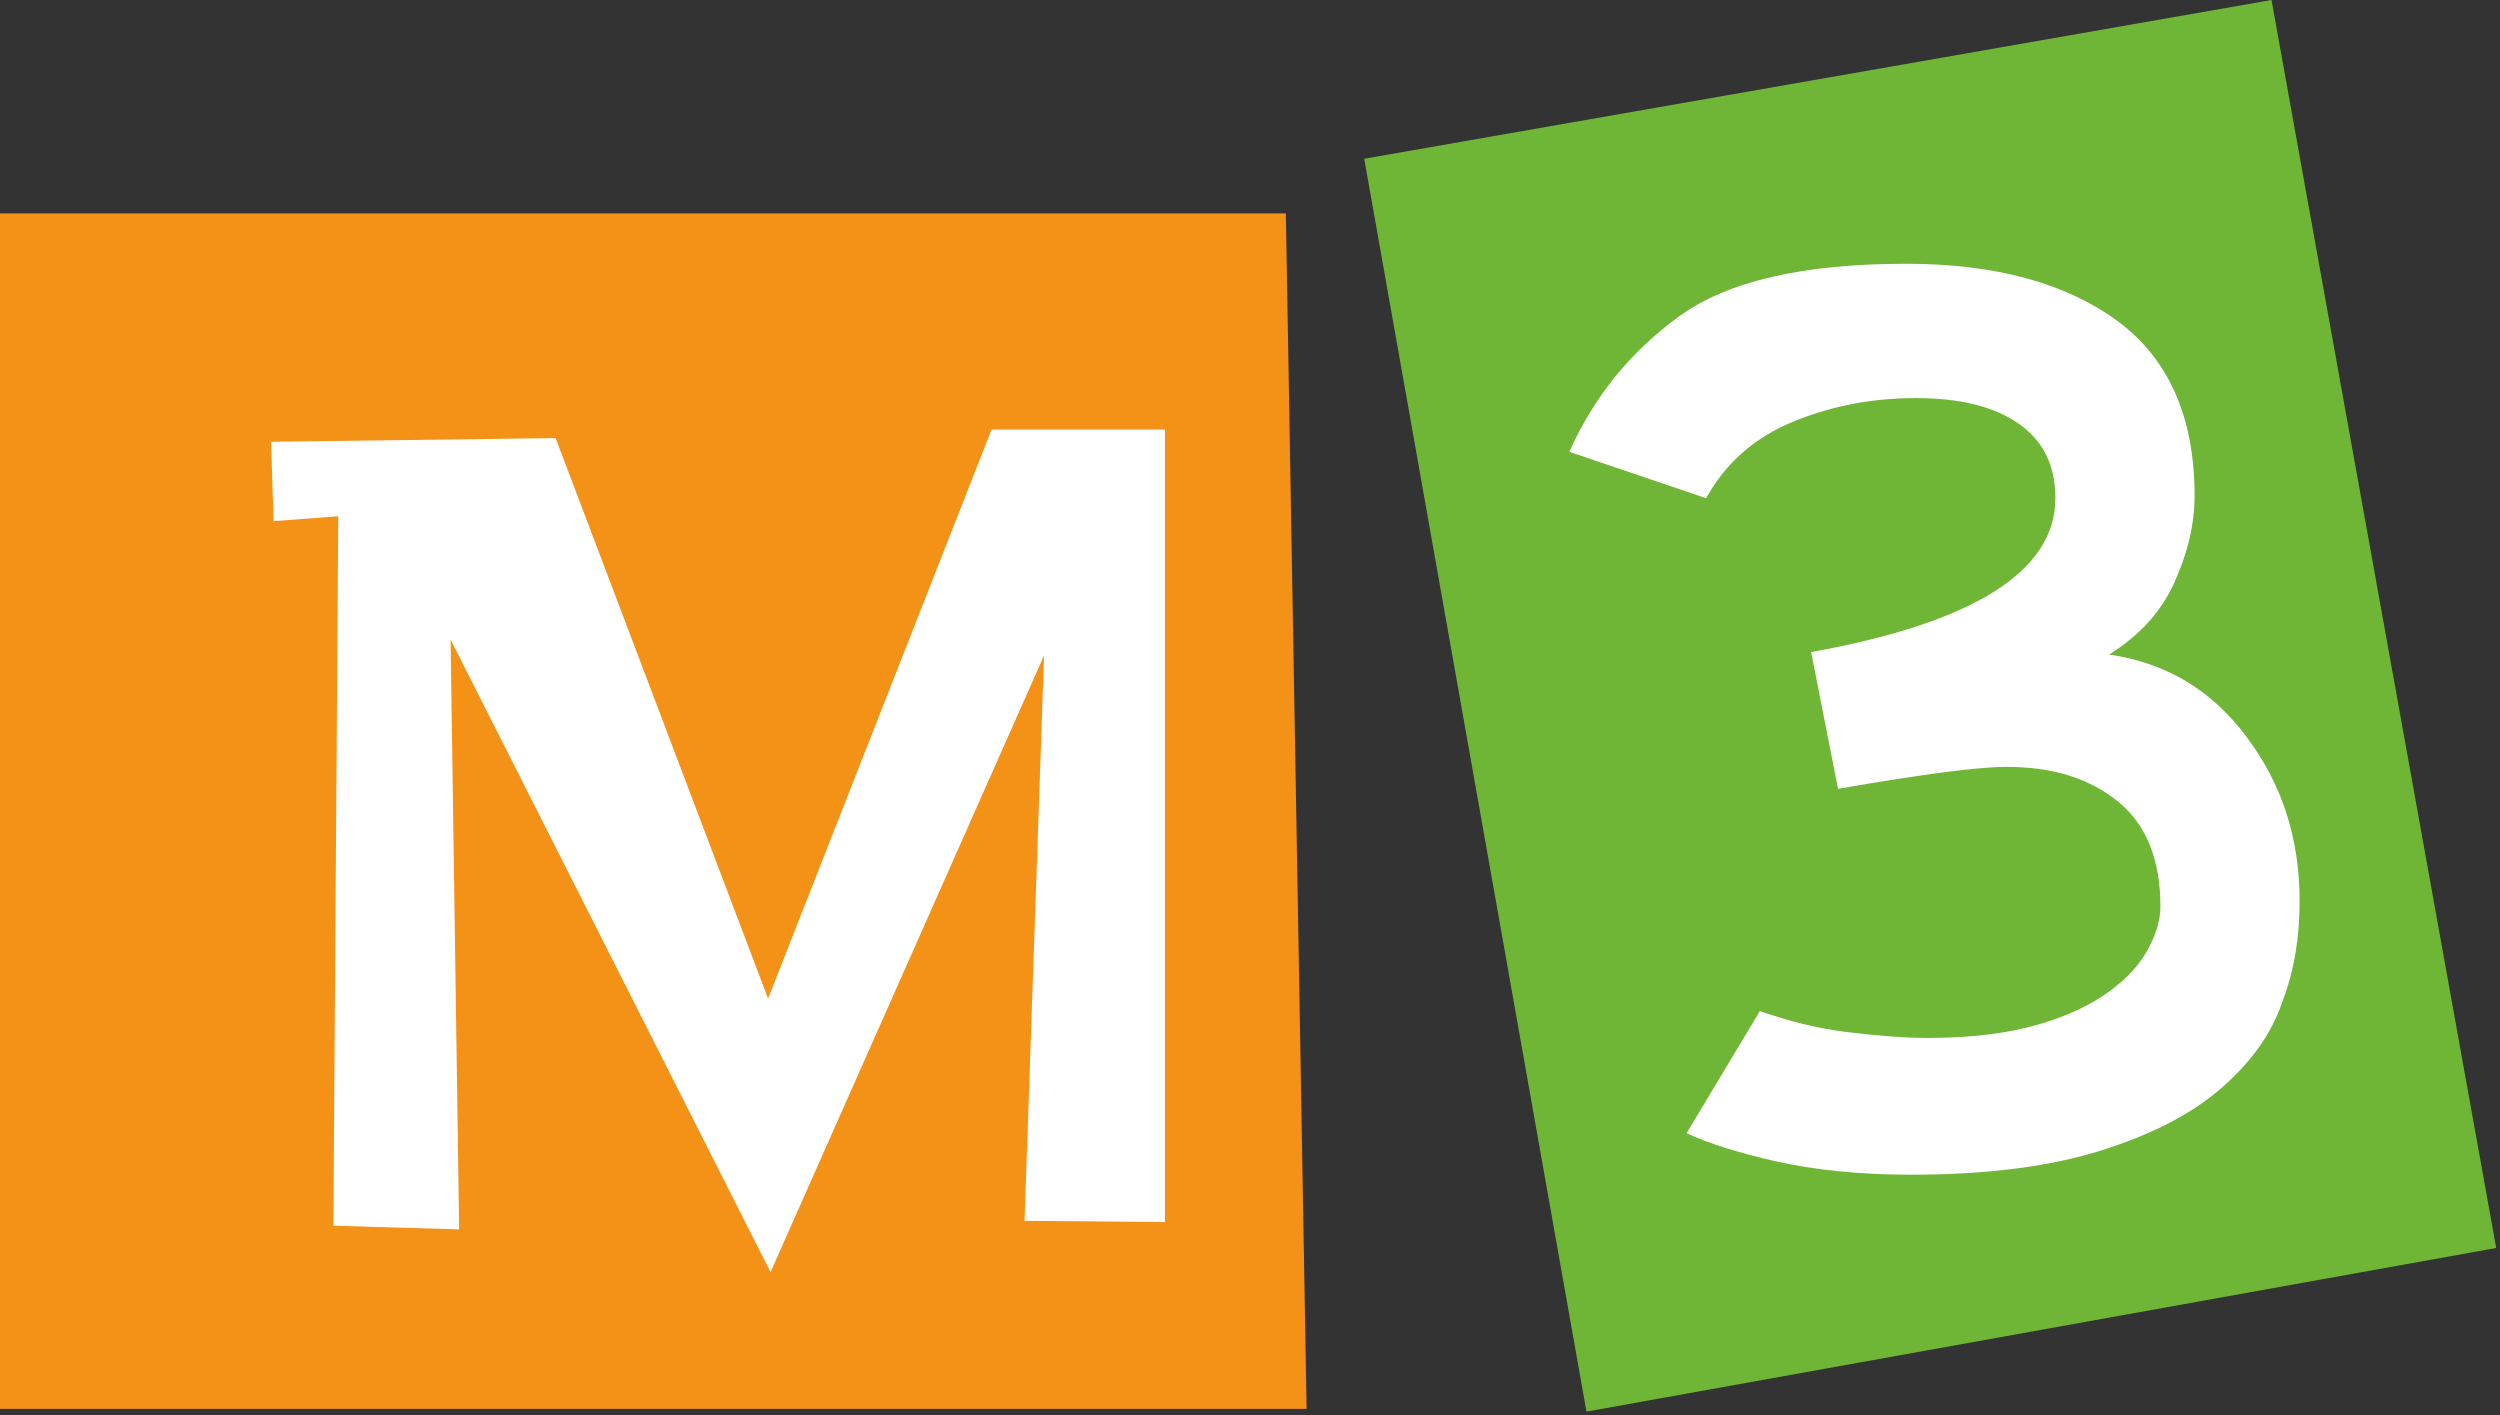
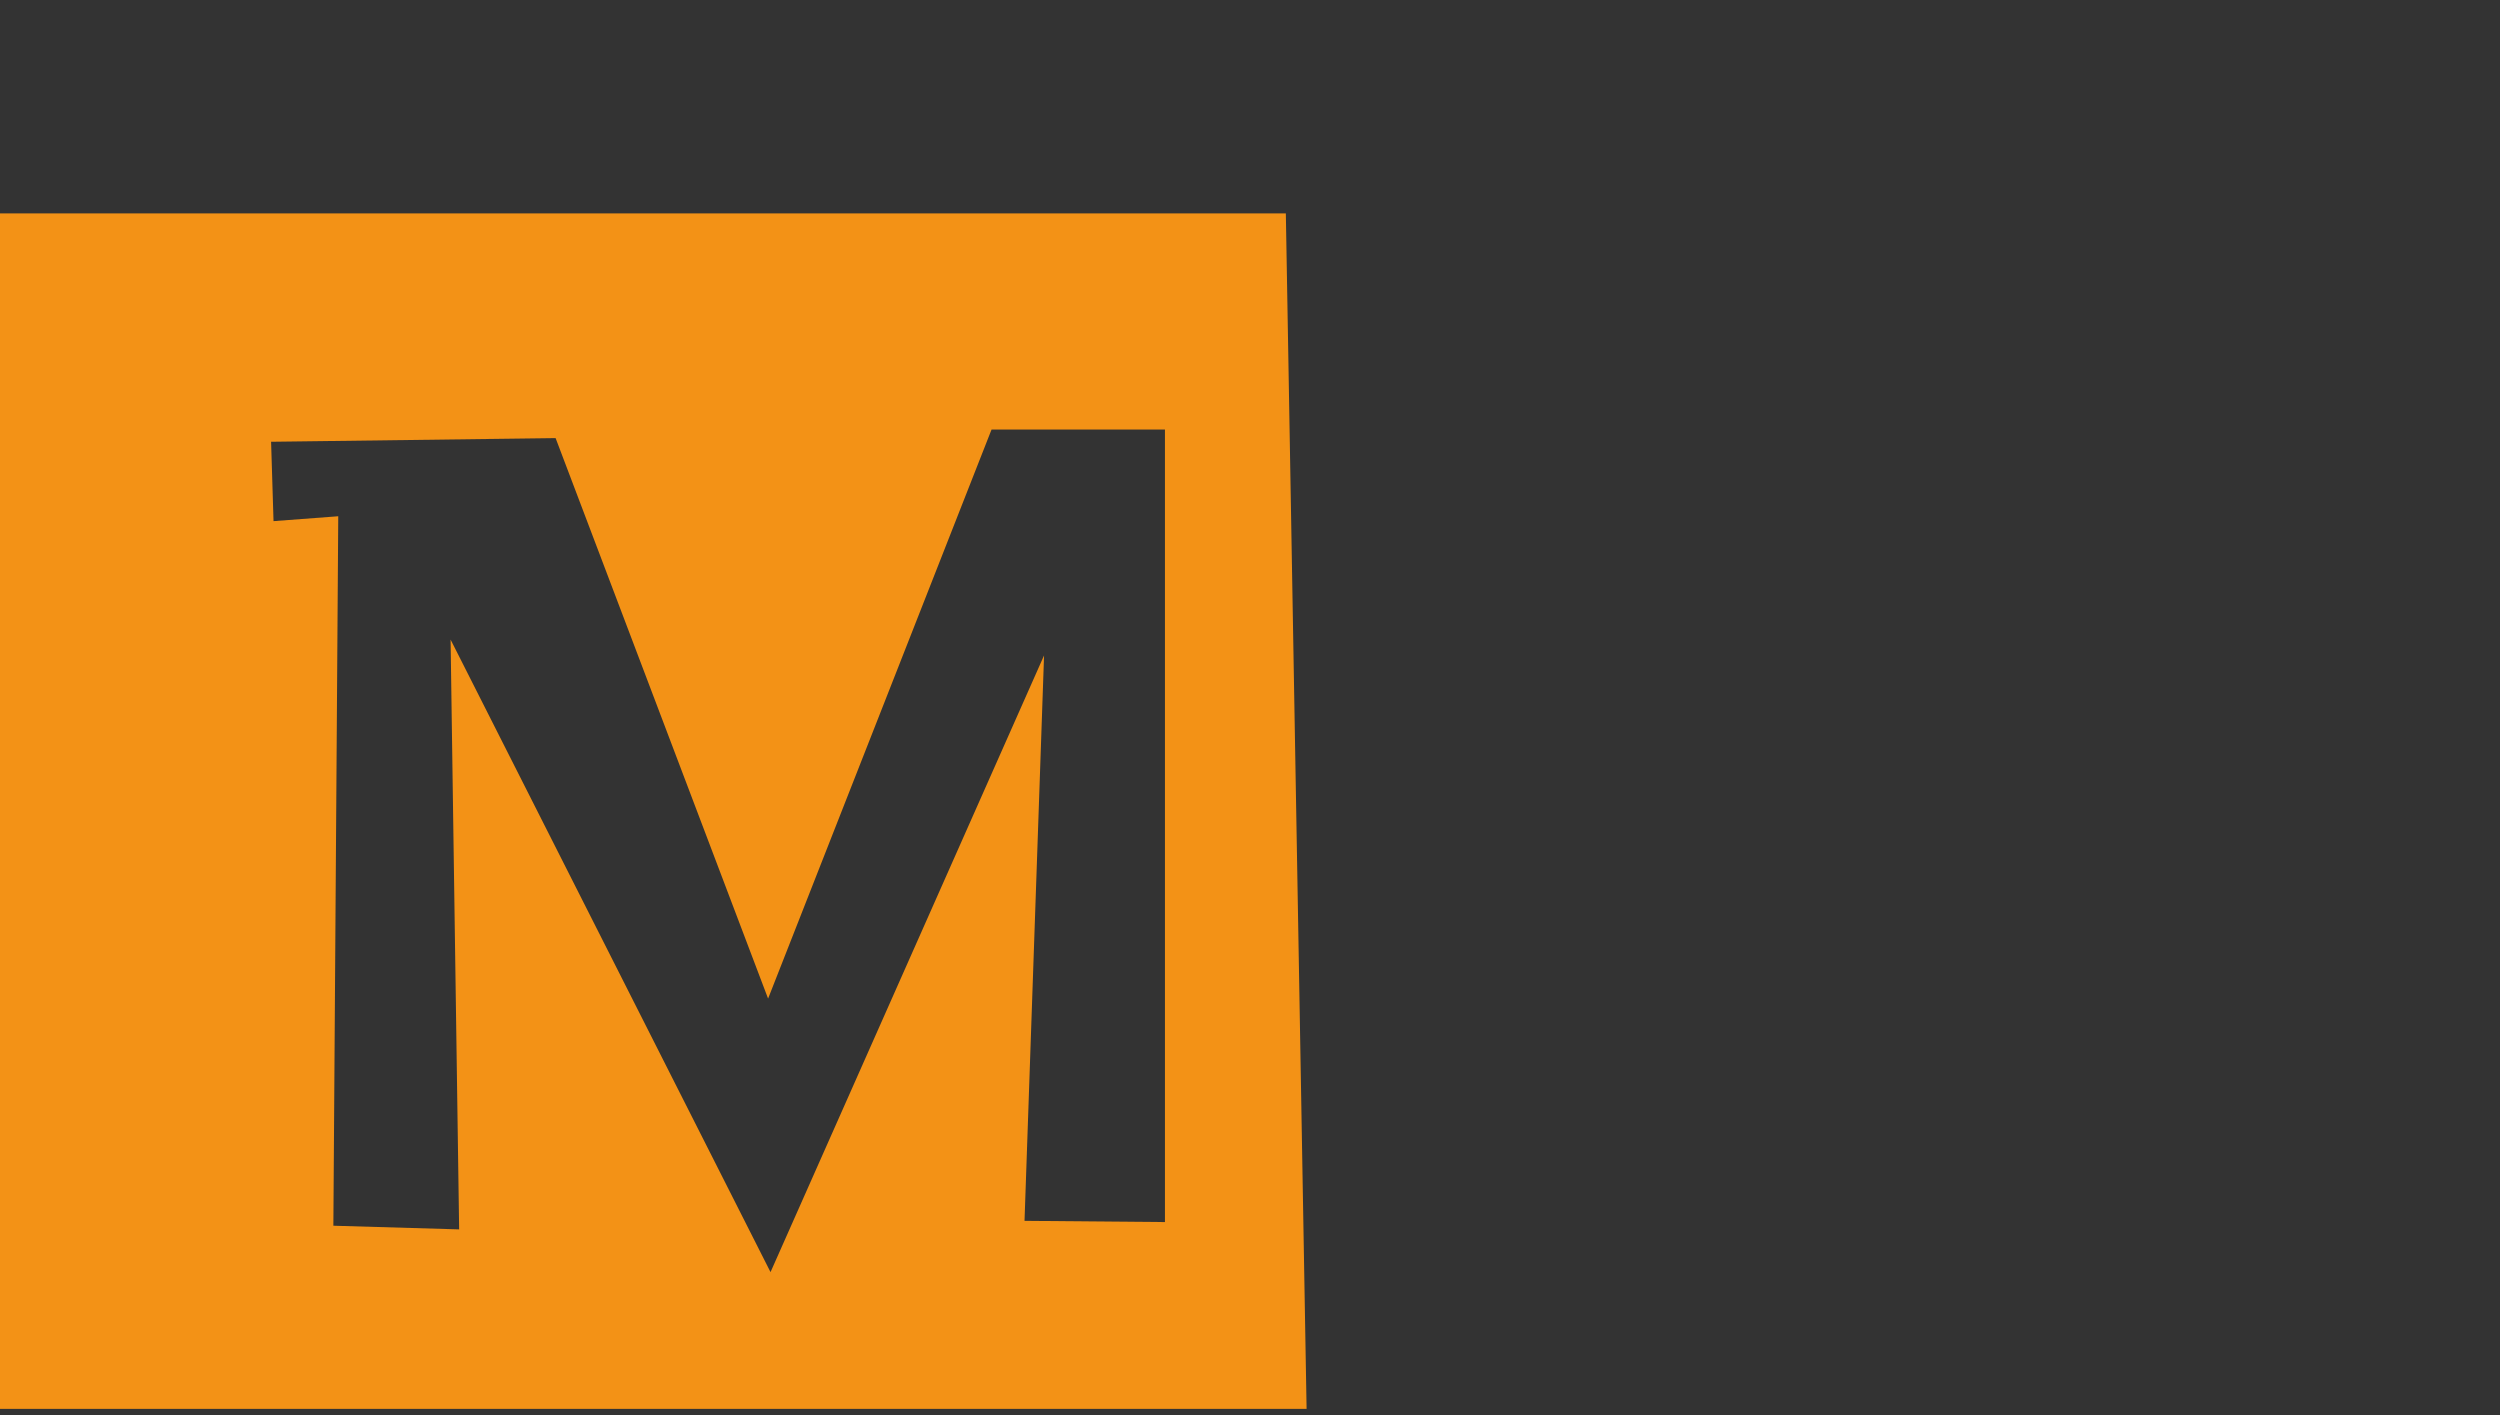
<svg xmlns="http://www.w3.org/2000/svg" width="530" height="300" viewBox="0 0 530 300" fill="none">
  <rect x="0" y="0" width="530" height="300" fill="#333333" stroke="none" />
-   <path d="M54.318 75.36L52.125 271.052L255.841 273.335L258.034 77.643L54.318 75.36Z" fill="white" />
  <path fill-rule="evenodd" clip-rule="evenodd" d="M246.968 259.077V91.066H210.208L162.834 211.702L117.789 92.878L57.471 93.654L57.988 110.481L71.709 109.446L70.673 259.853L97.338 260.63L95.525 135.593L163.351 269.691L221.34 138.958L217.198 258.818L246.968 259.077ZM276.998 298.685H0V45.245H272.597L276.998 298.685Z" fill="#F39216" />
-   <path fill-rule="evenodd" clip-rule="evenodd" d="M320.789 65.755L350.301 278.293L503.556 234.284L474.303 21.746L320.789 65.755Z" fill="white" />
-   <path fill-rule="evenodd" clip-rule="evenodd" d="M487.515 191.051C487.515 177.848 483.89 166.458 476.383 156.362C468.875 146.265 459.297 140.57 447.13 138.758C453.343 134.875 458.003 129.956 460.85 123.743C463.698 117.53 465.251 111.317 465.251 105.104C465.251 88.536 459.815 76.11 448.942 68.085C438.069 60.059 423.054 55.917 404.156 55.917C382.411 55.917 366.36 59.542 356.005 67.049C345.65 74.556 337.884 84.135 332.706 95.784L361.7 105.622C365.842 98.114 372.055 92.678 380.339 89.312C388.624 85.947 397.166 84.394 406.227 84.394C415.547 84.394 422.795 86.206 427.973 89.83C433.15 93.454 435.739 98.632 435.739 105.622C435.739 121.154 418.394 132.027 383.964 138.24L389.659 167.234C407.522 164.128 419.43 162.575 425.384 162.575C435.48 162.575 443.247 165.163 449.201 170.082C455.155 175.001 458.003 182.508 458.003 192.087C458.003 194.934 457.226 197.782 455.414 201.147C453.602 204.513 451.013 207.36 447.13 210.208C443.247 213.056 438.328 215.386 432.115 217.198C425.902 219.01 418.136 220.045 408.816 220.045C403.38 220.045 397.425 219.528 391.212 218.751C384.999 217.974 379.045 216.421 373.091 214.35L357.558 240.238C361.959 242.309 368.431 244.38 376.456 246.192C384.482 248.004 394.06 249.039 405.192 249.039C421.501 249.039 434.963 247.227 445.576 243.862C456.19 240.497 464.733 236.096 470.946 230.659C477.159 225.223 481.56 219.269 483.89 212.279C486.479 205.548 487.515 198.3 487.515 191.051ZM529.194 264.572L336.33 299.262L289.215 33.654L481.56 0L529.194 264.572Z" fill="#6FB636" />
</svg>